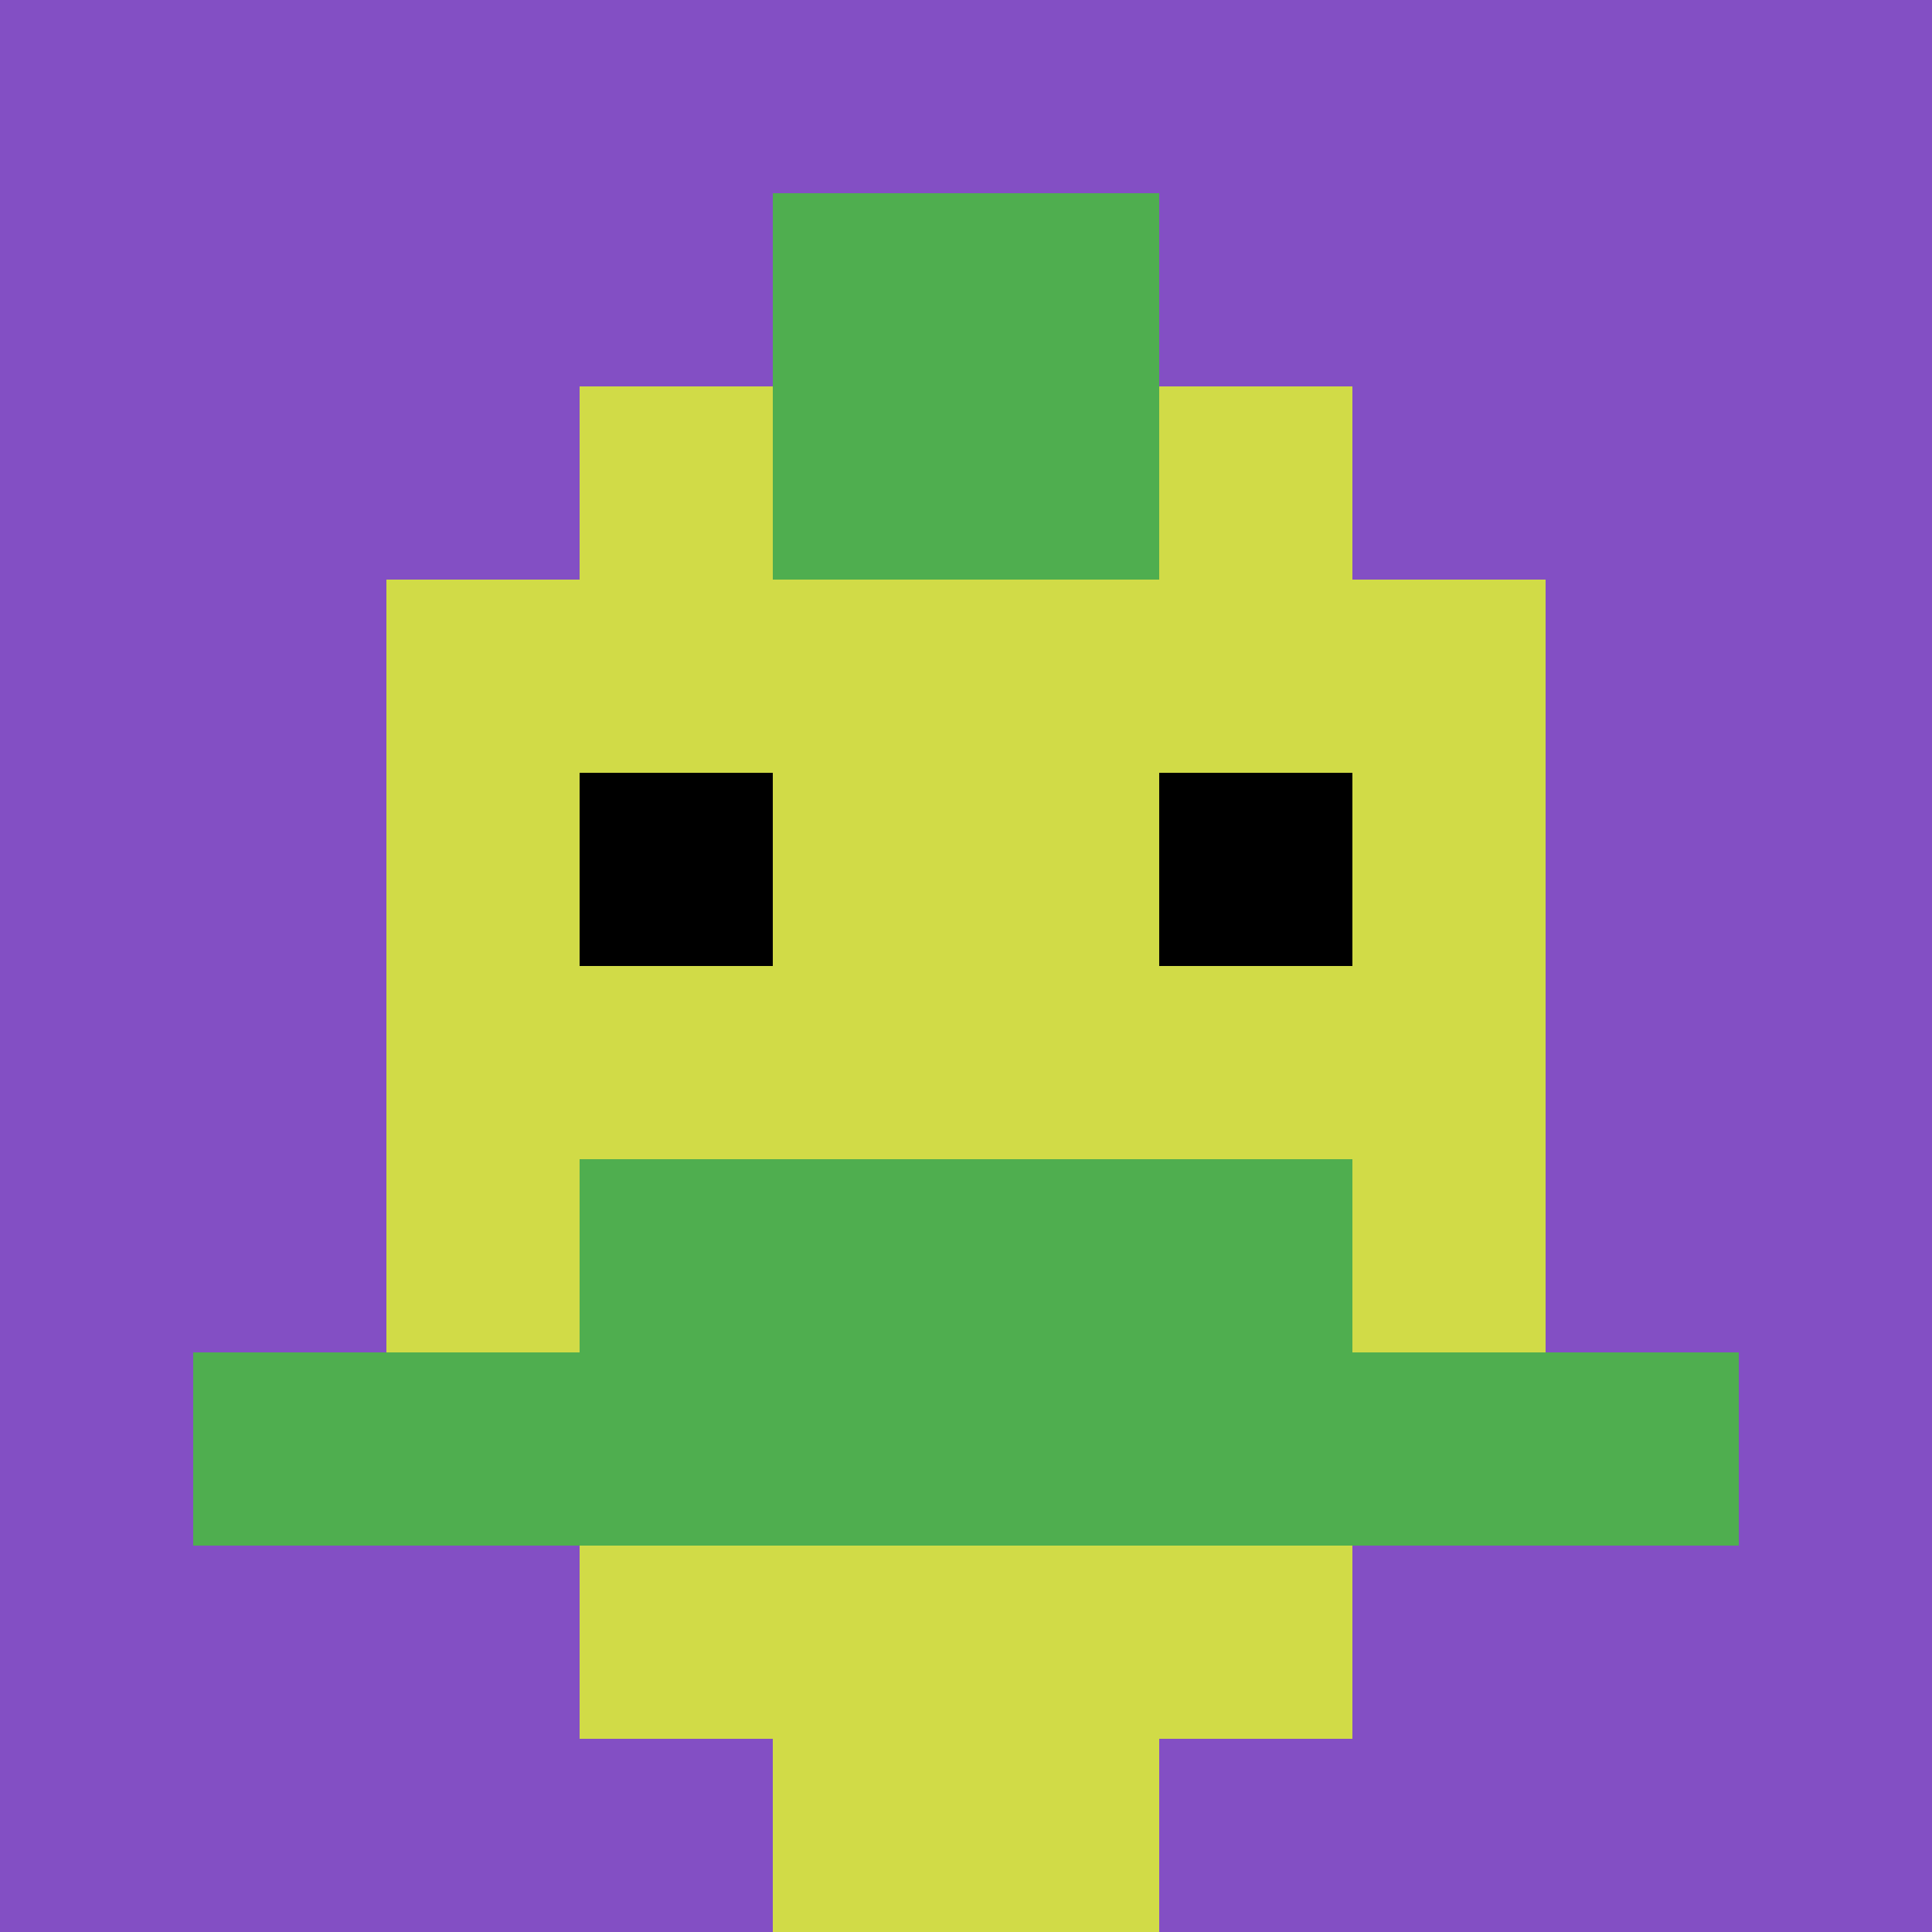
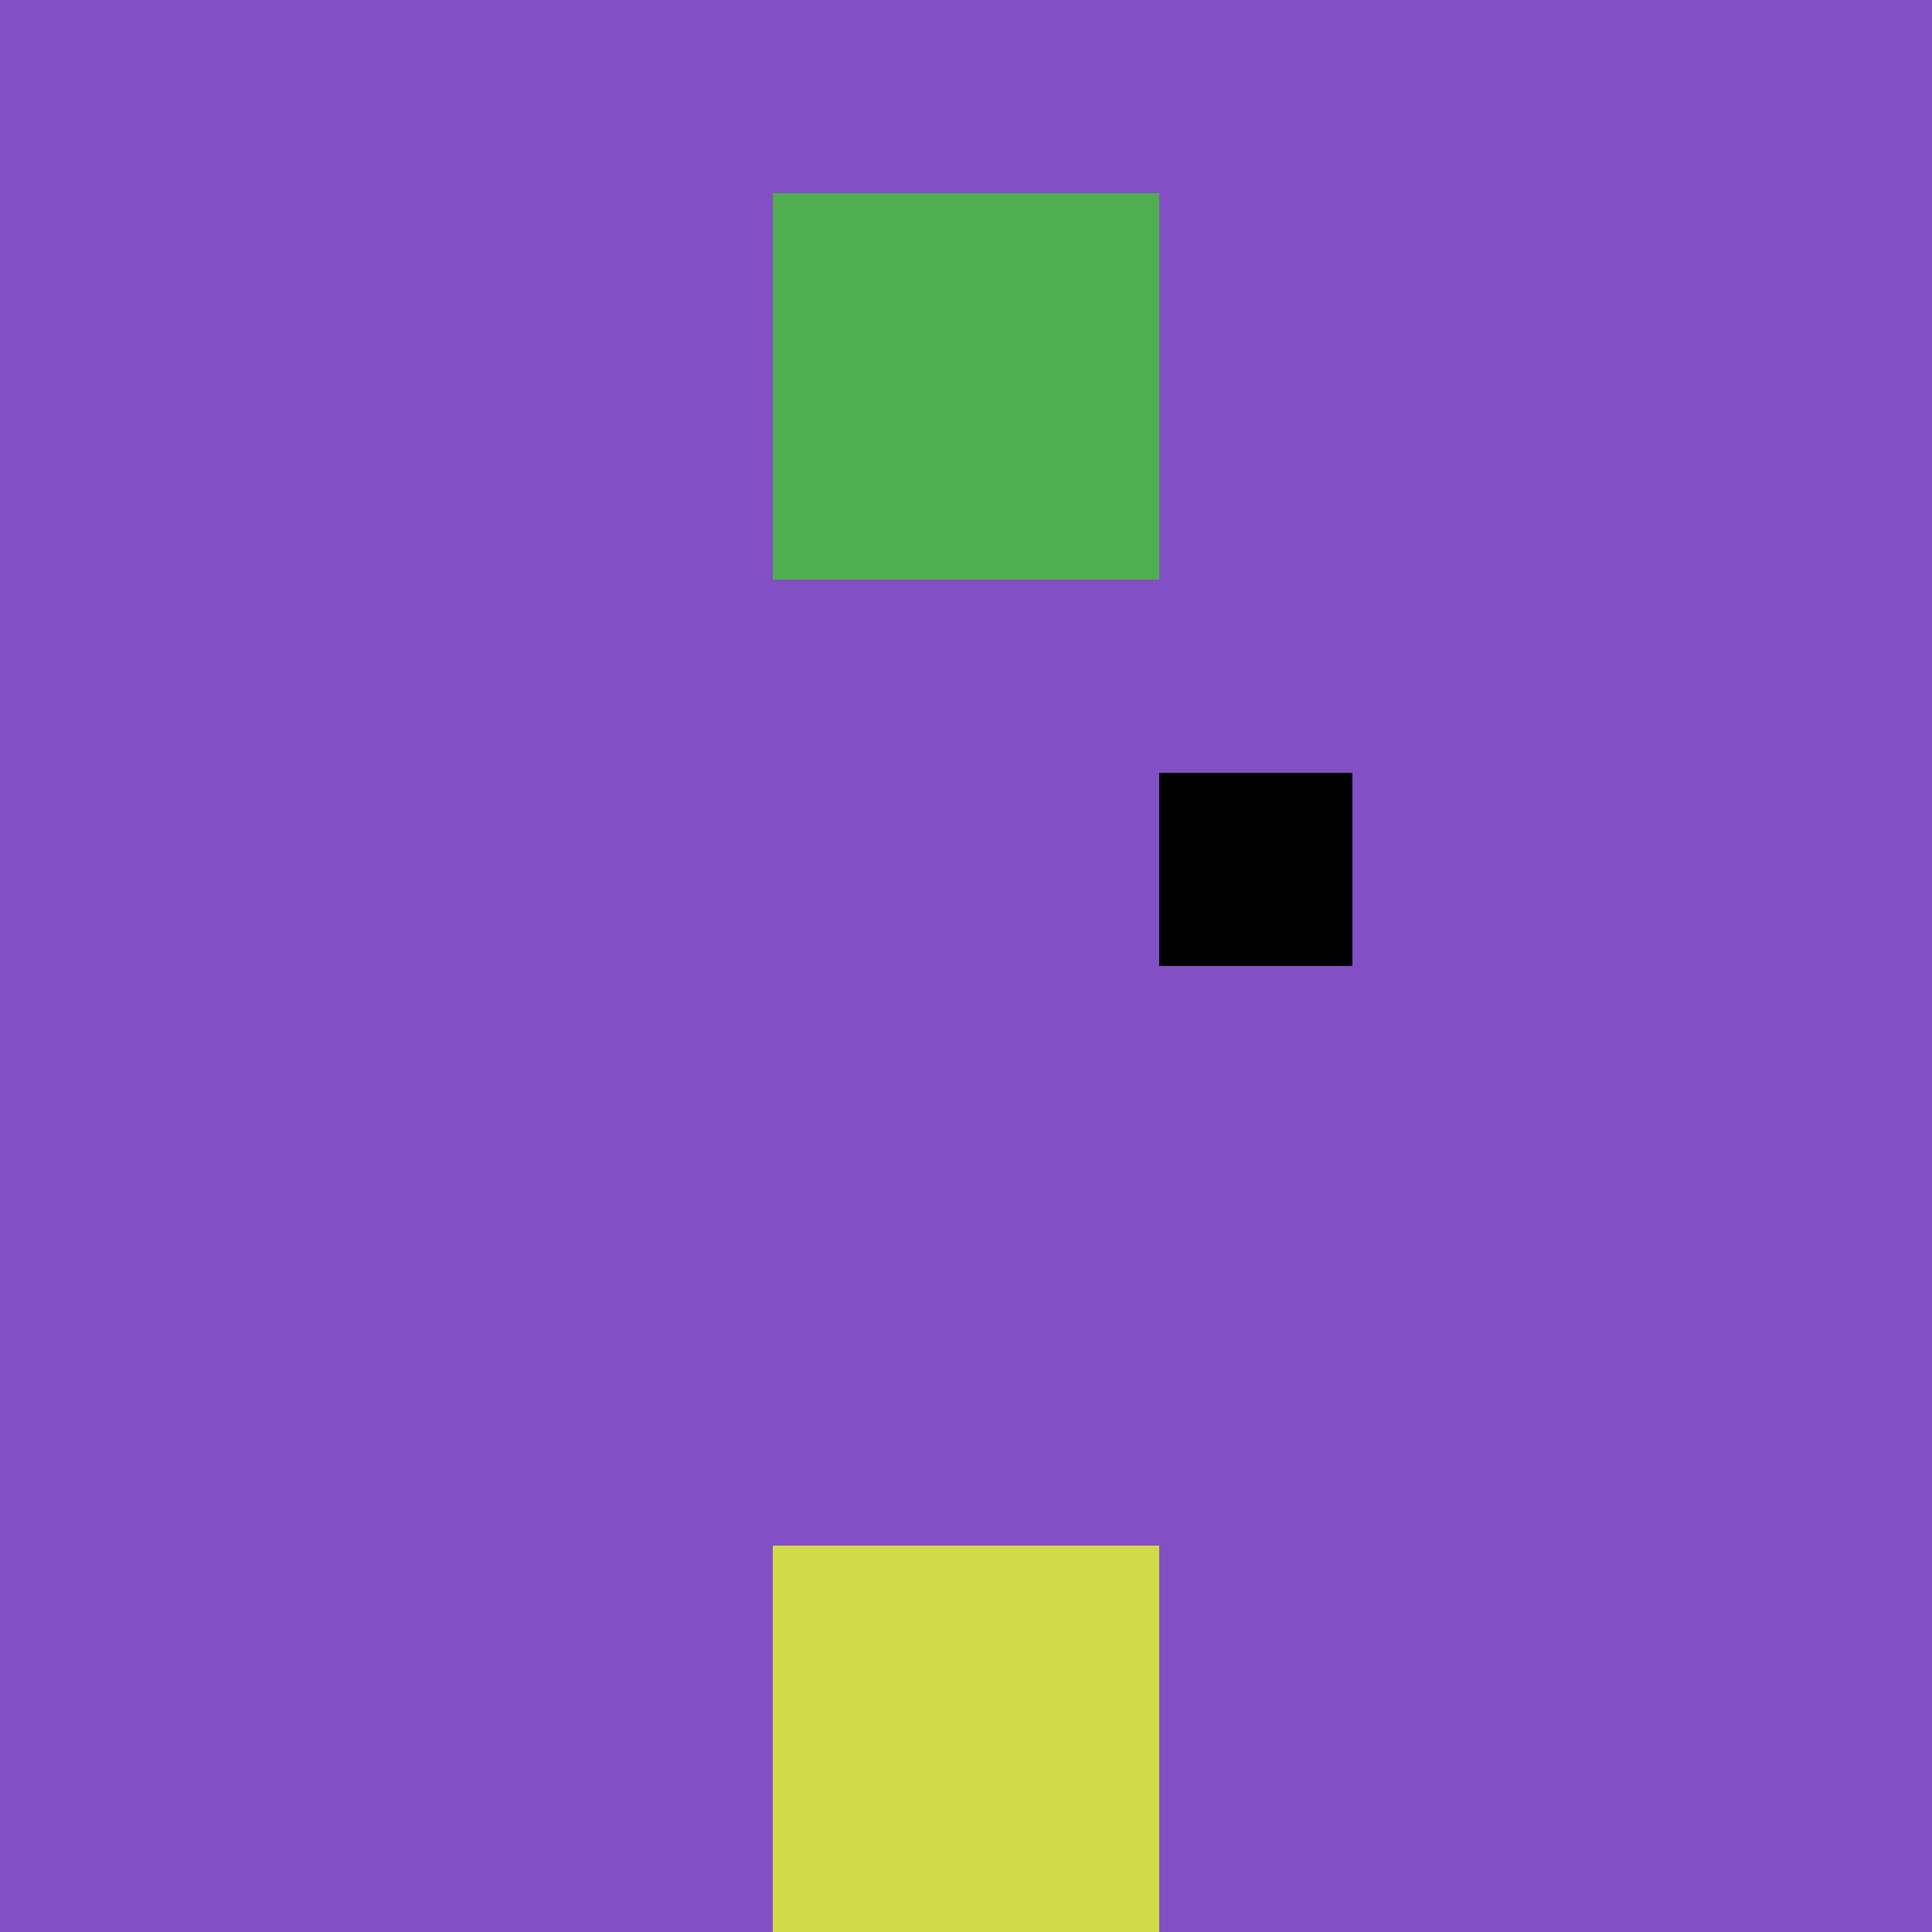
<svg xmlns="http://www.w3.org/2000/svg" version="1.1" width="698" height="698">
  <title>'goose-pfp-539774' by Dmitri Cherniak</title>
  <desc>seed=539774
backgroundColor=#ffffff
padding=20
innerPadding=0
timeout=500
dimension=1
border=false
Save=function(){return n.handleSave()}
frame=37

Rendered at Sun Sep 15 2024 21:35:30 GMT+0800 (中国标准时间)
Generated in 1ms
</desc>
  <defs />
  <rect width="100%" height="100%" fill="#ffffff" />
  <g>
    <g id="0-0">
      <rect x="0" y="0" height="698" width="698" fill="#834FC4" />
      <g>
-         <rect id="0-0-3-2-4-7" x="209.4" y="139.6" width="279.2" height="488.6" fill="#D1DB47" />
-         <rect id="0-0-2-3-6-5" x="139.6" y="209.4" width="418.8" height="349" fill="#D1DB47" />
        <rect id="0-0-4-8-2-2" x="279.2" y="558.4" width="139.6" height="139.6" fill="#D1DB47" />
-         <rect id="0-0-1-7-8-1" x="69.8" y="488.6" width="558.4" height="69.8" fill="#4FAE4F" />
-         <rect id="0-0-3-6-4-2" x="209.4" y="418.8" width="279.2" height="139.6" fill="#4FAE4F" />
-         <rect id="0-0-3-4-1-1" x="209.4" y="279.2" width="69.8" height="69.8" fill="#000000" />
        <rect id="0-0-6-4-1-1" x="418.8" y="279.2" width="69.8" height="69.8" fill="#000000" />
        <rect id="0-0-4-1-2-2" x="279.2" y="69.8" width="139.6" height="139.6" fill="#4FAE4F" />
      </g>
      <rect x="0" y="0" stroke="white" stroke-width="0" height="698" width="698" fill="none" />
    </g>
  </g>
</svg>